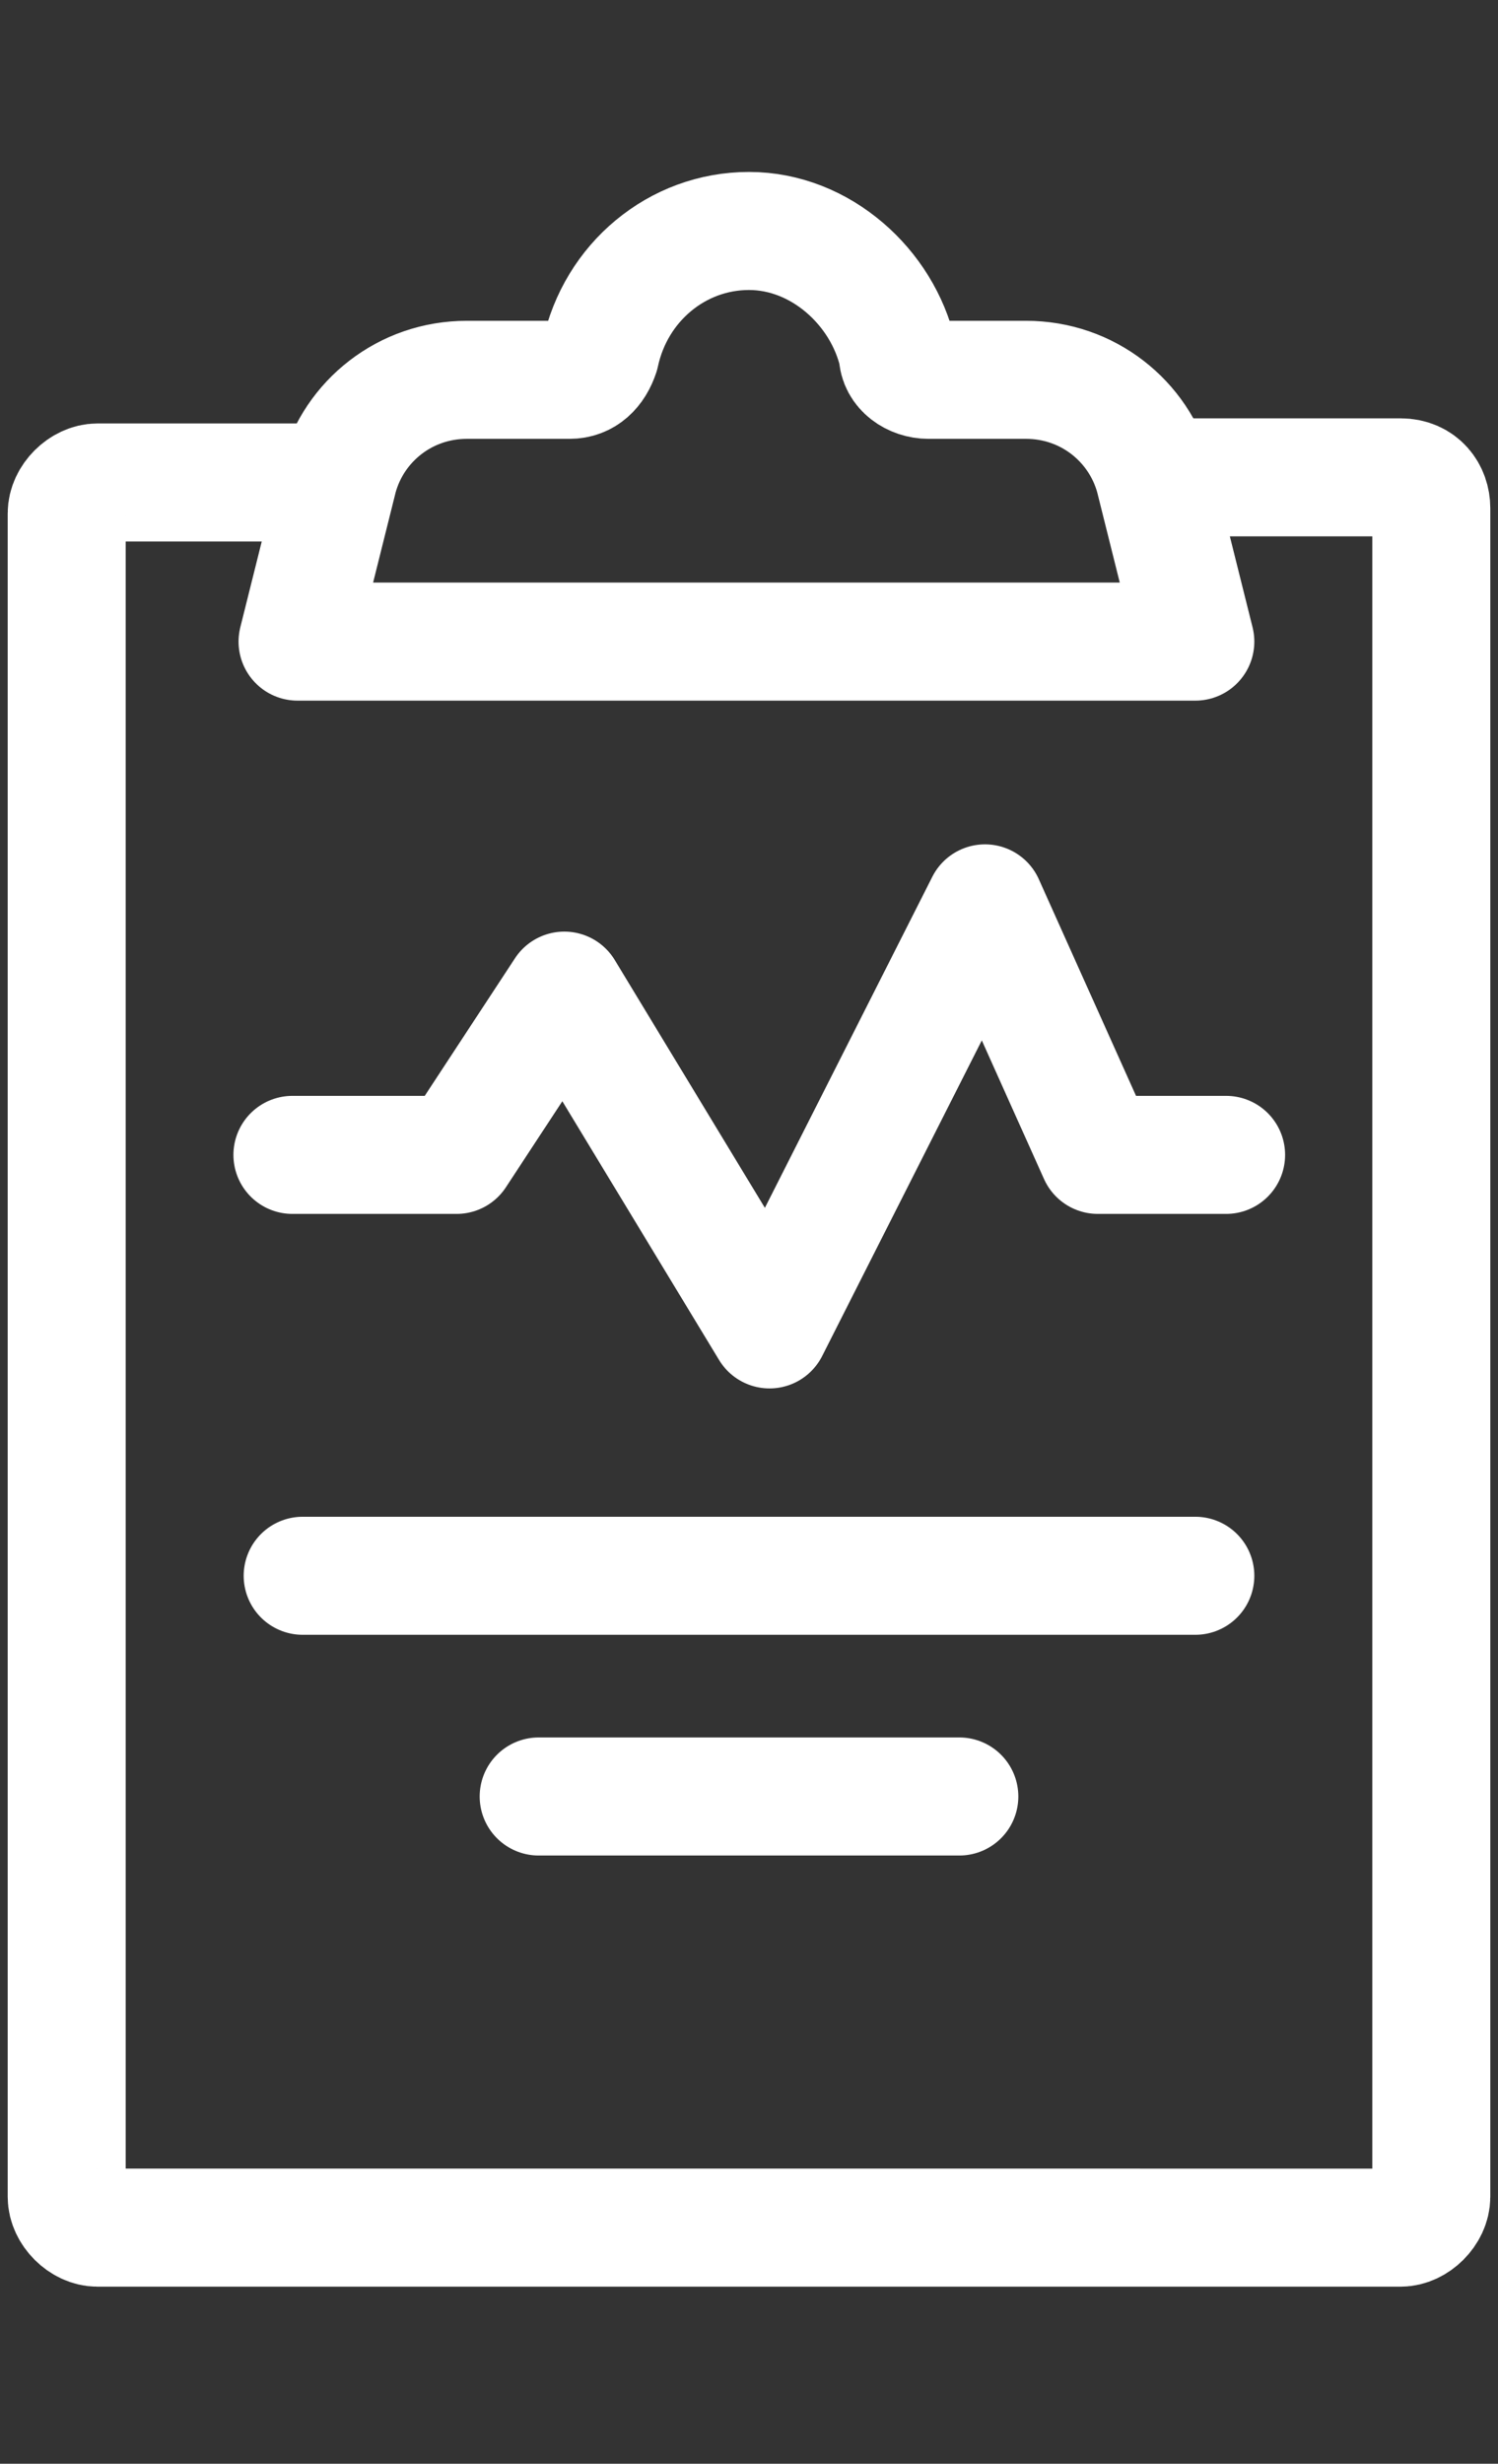
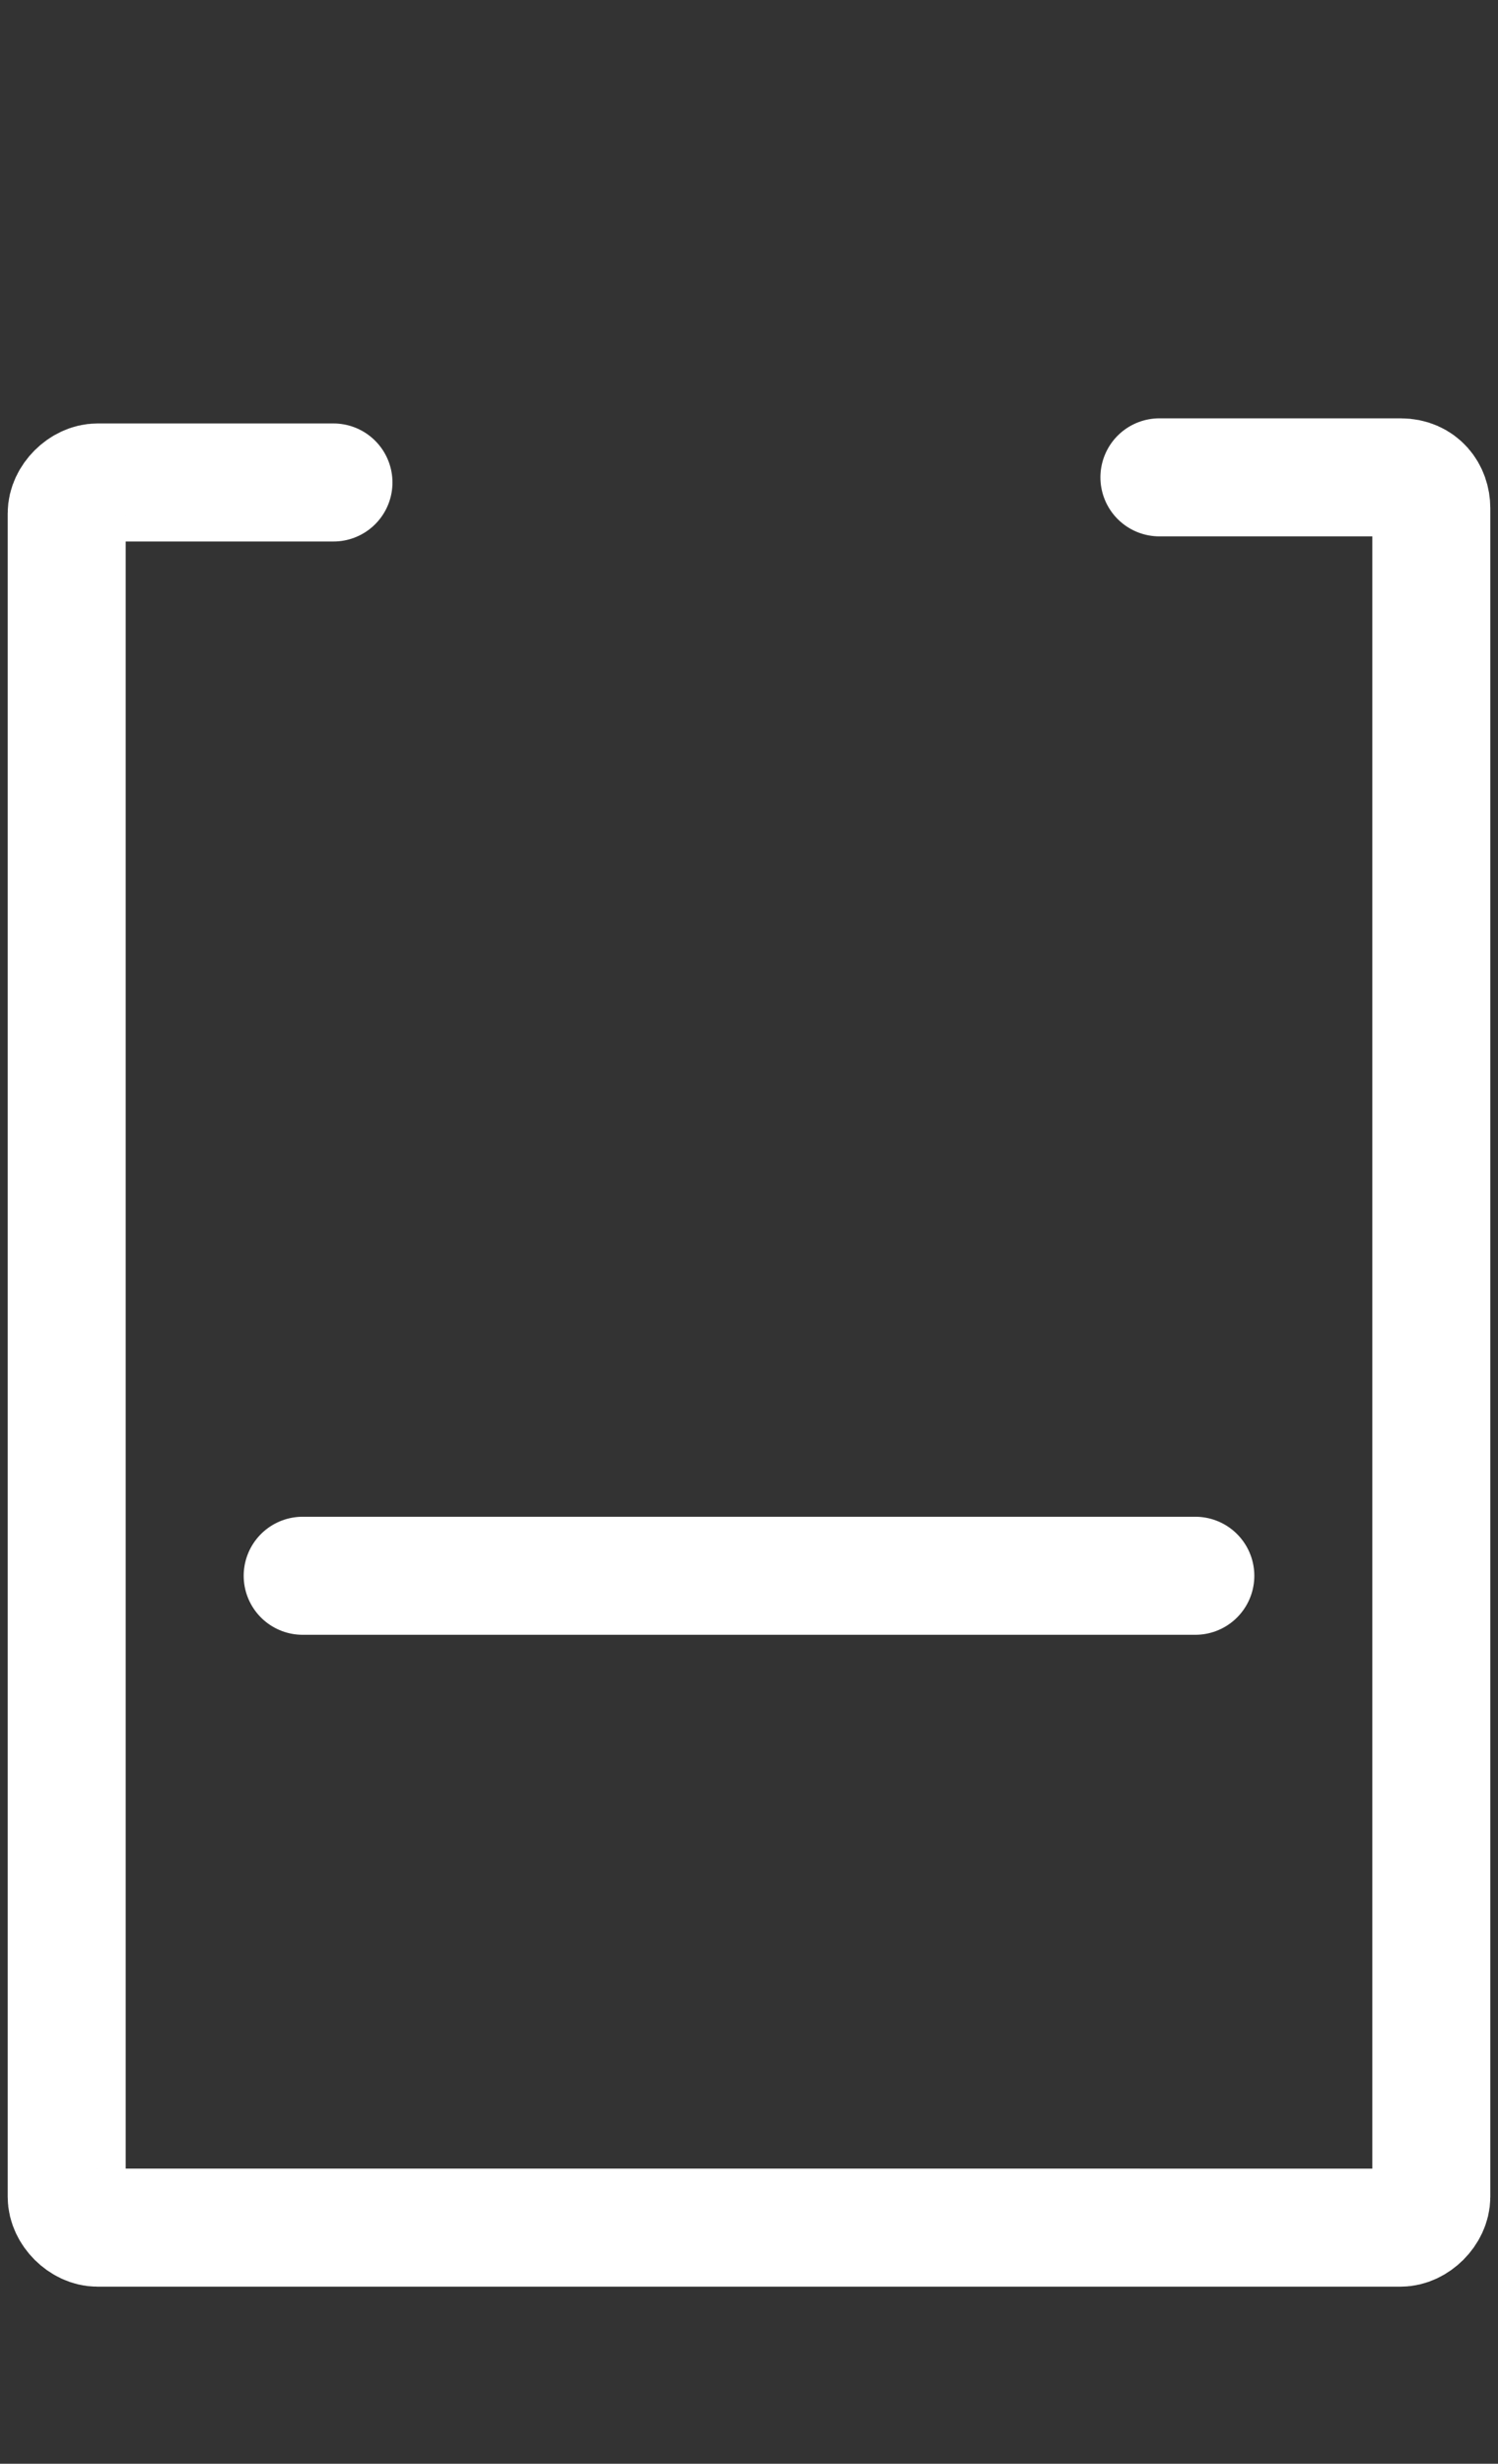
<svg xmlns="http://www.w3.org/2000/svg" version="1.1" id="icon" x="0px" y="0px" viewBox="0 0 29.2 48" style="enable-background:new 0 0 29.2 48;" xml:space="preserve">
  <rect x="0" y="0" width="29.2" height="48" fill="#333333" stroke="none" />
  <style type="text/css">
	.st0{fill:none;stroke:#FFFFFF;stroke-width:2.3;stroke-linecap:round;stroke-linejoin:round;stroke-miterlimit:10;}
</style>
  <g>
    <g>
      <path class="st0" d="M22.6,9.3h4.7c0.4,0,0.6,0.3,0.6,0.6v32.9c0,0.3-0.3,0.6-0.6,0.6H1.9c-0.3,0-0.6-0.3-0.6-0.6V10    c0-0.3,0.3-0.6,0.6-0.6h4.6" />
    </g>
-     <path class="st0" d="M18.1,7.4c-0.3,0-0.6-0.2-0.6-0.5c-0.3-1.3-1.5-2.4-2.9-2.4s-2.6,1-2.9,2.4c-0.1,0.3-0.3,0.5-0.6,0.5H9.1   c-1.2,0-2.2,0.8-2.5,1.9l-0.8,3.2h17.5l-0.8-3.2c-0.3-1.1-1.3-1.9-2.5-1.9H18.1z" />
-     <polyline class="st0" points="5.7,22.5 8.9,22.5 11,19.3 15,25.9 19.2,17.6 21.4,22.5 23.9,22.5  " />
    <line class="st0" x1="5.9" y1="30.7" x2="23.3" y2="30.7" />
-     <line class="st0" x1="10.5" y1="35" x2="18.7" y2="35" />
  </g>
</svg>